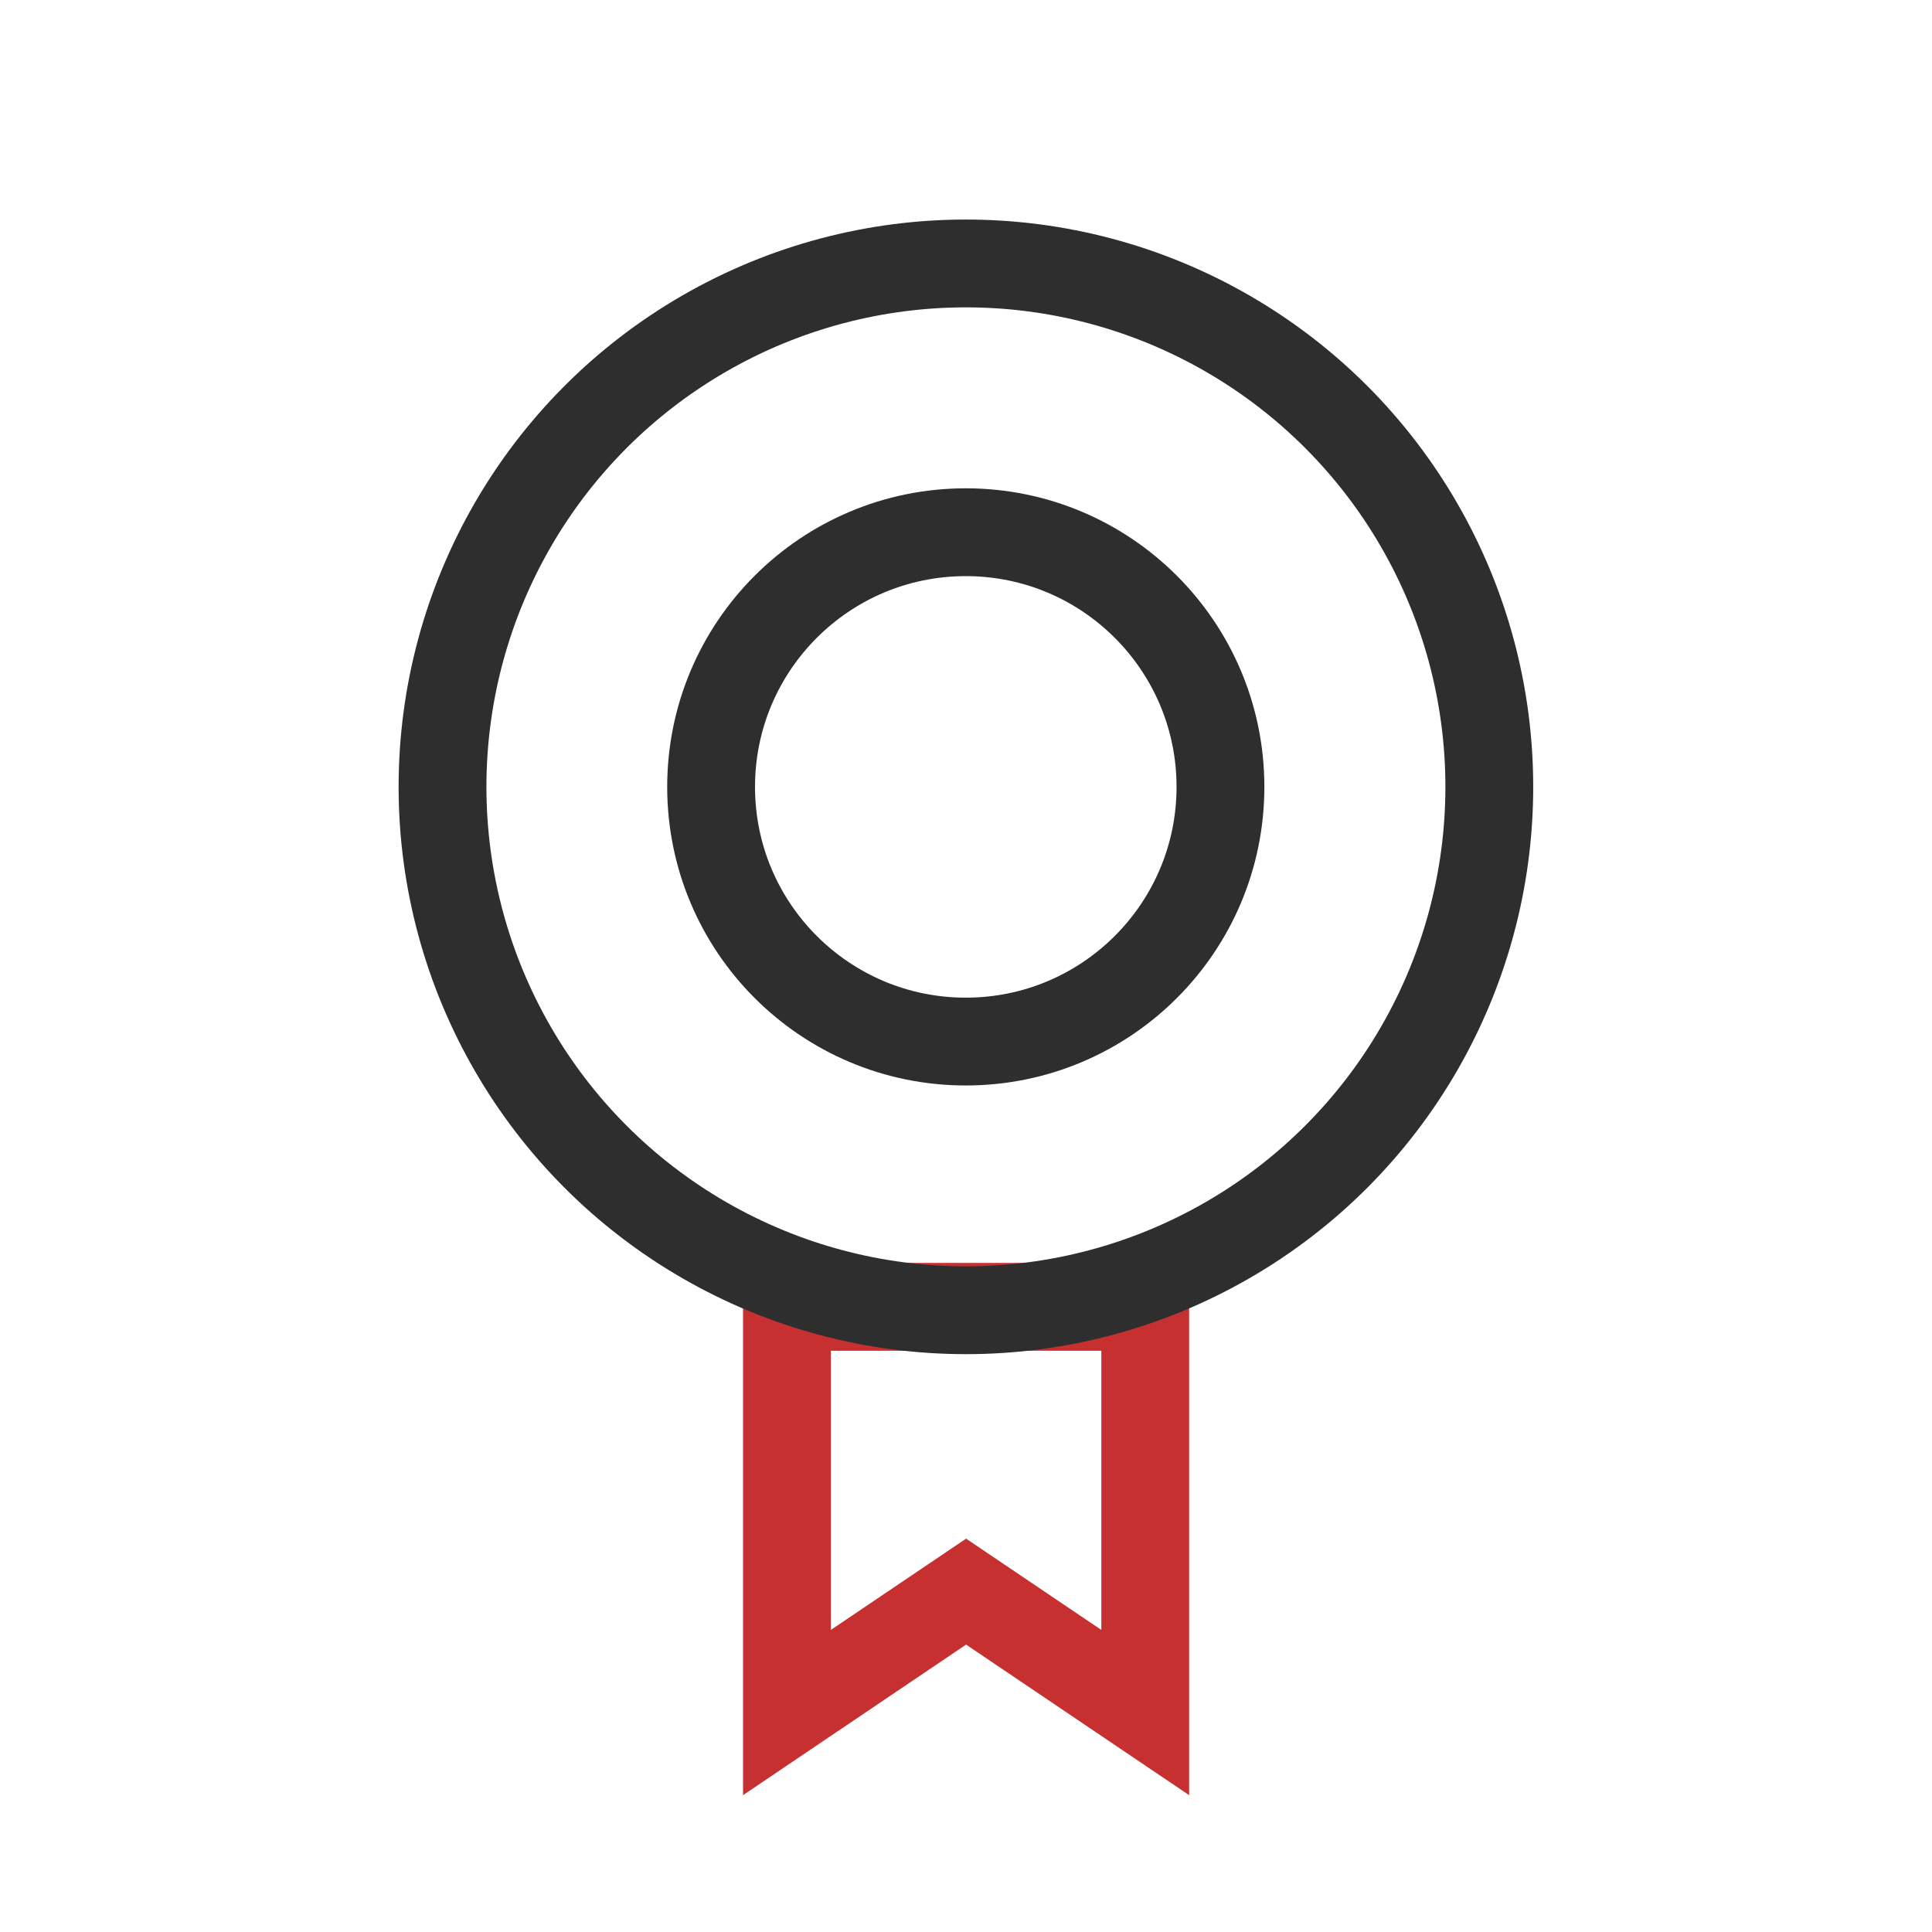
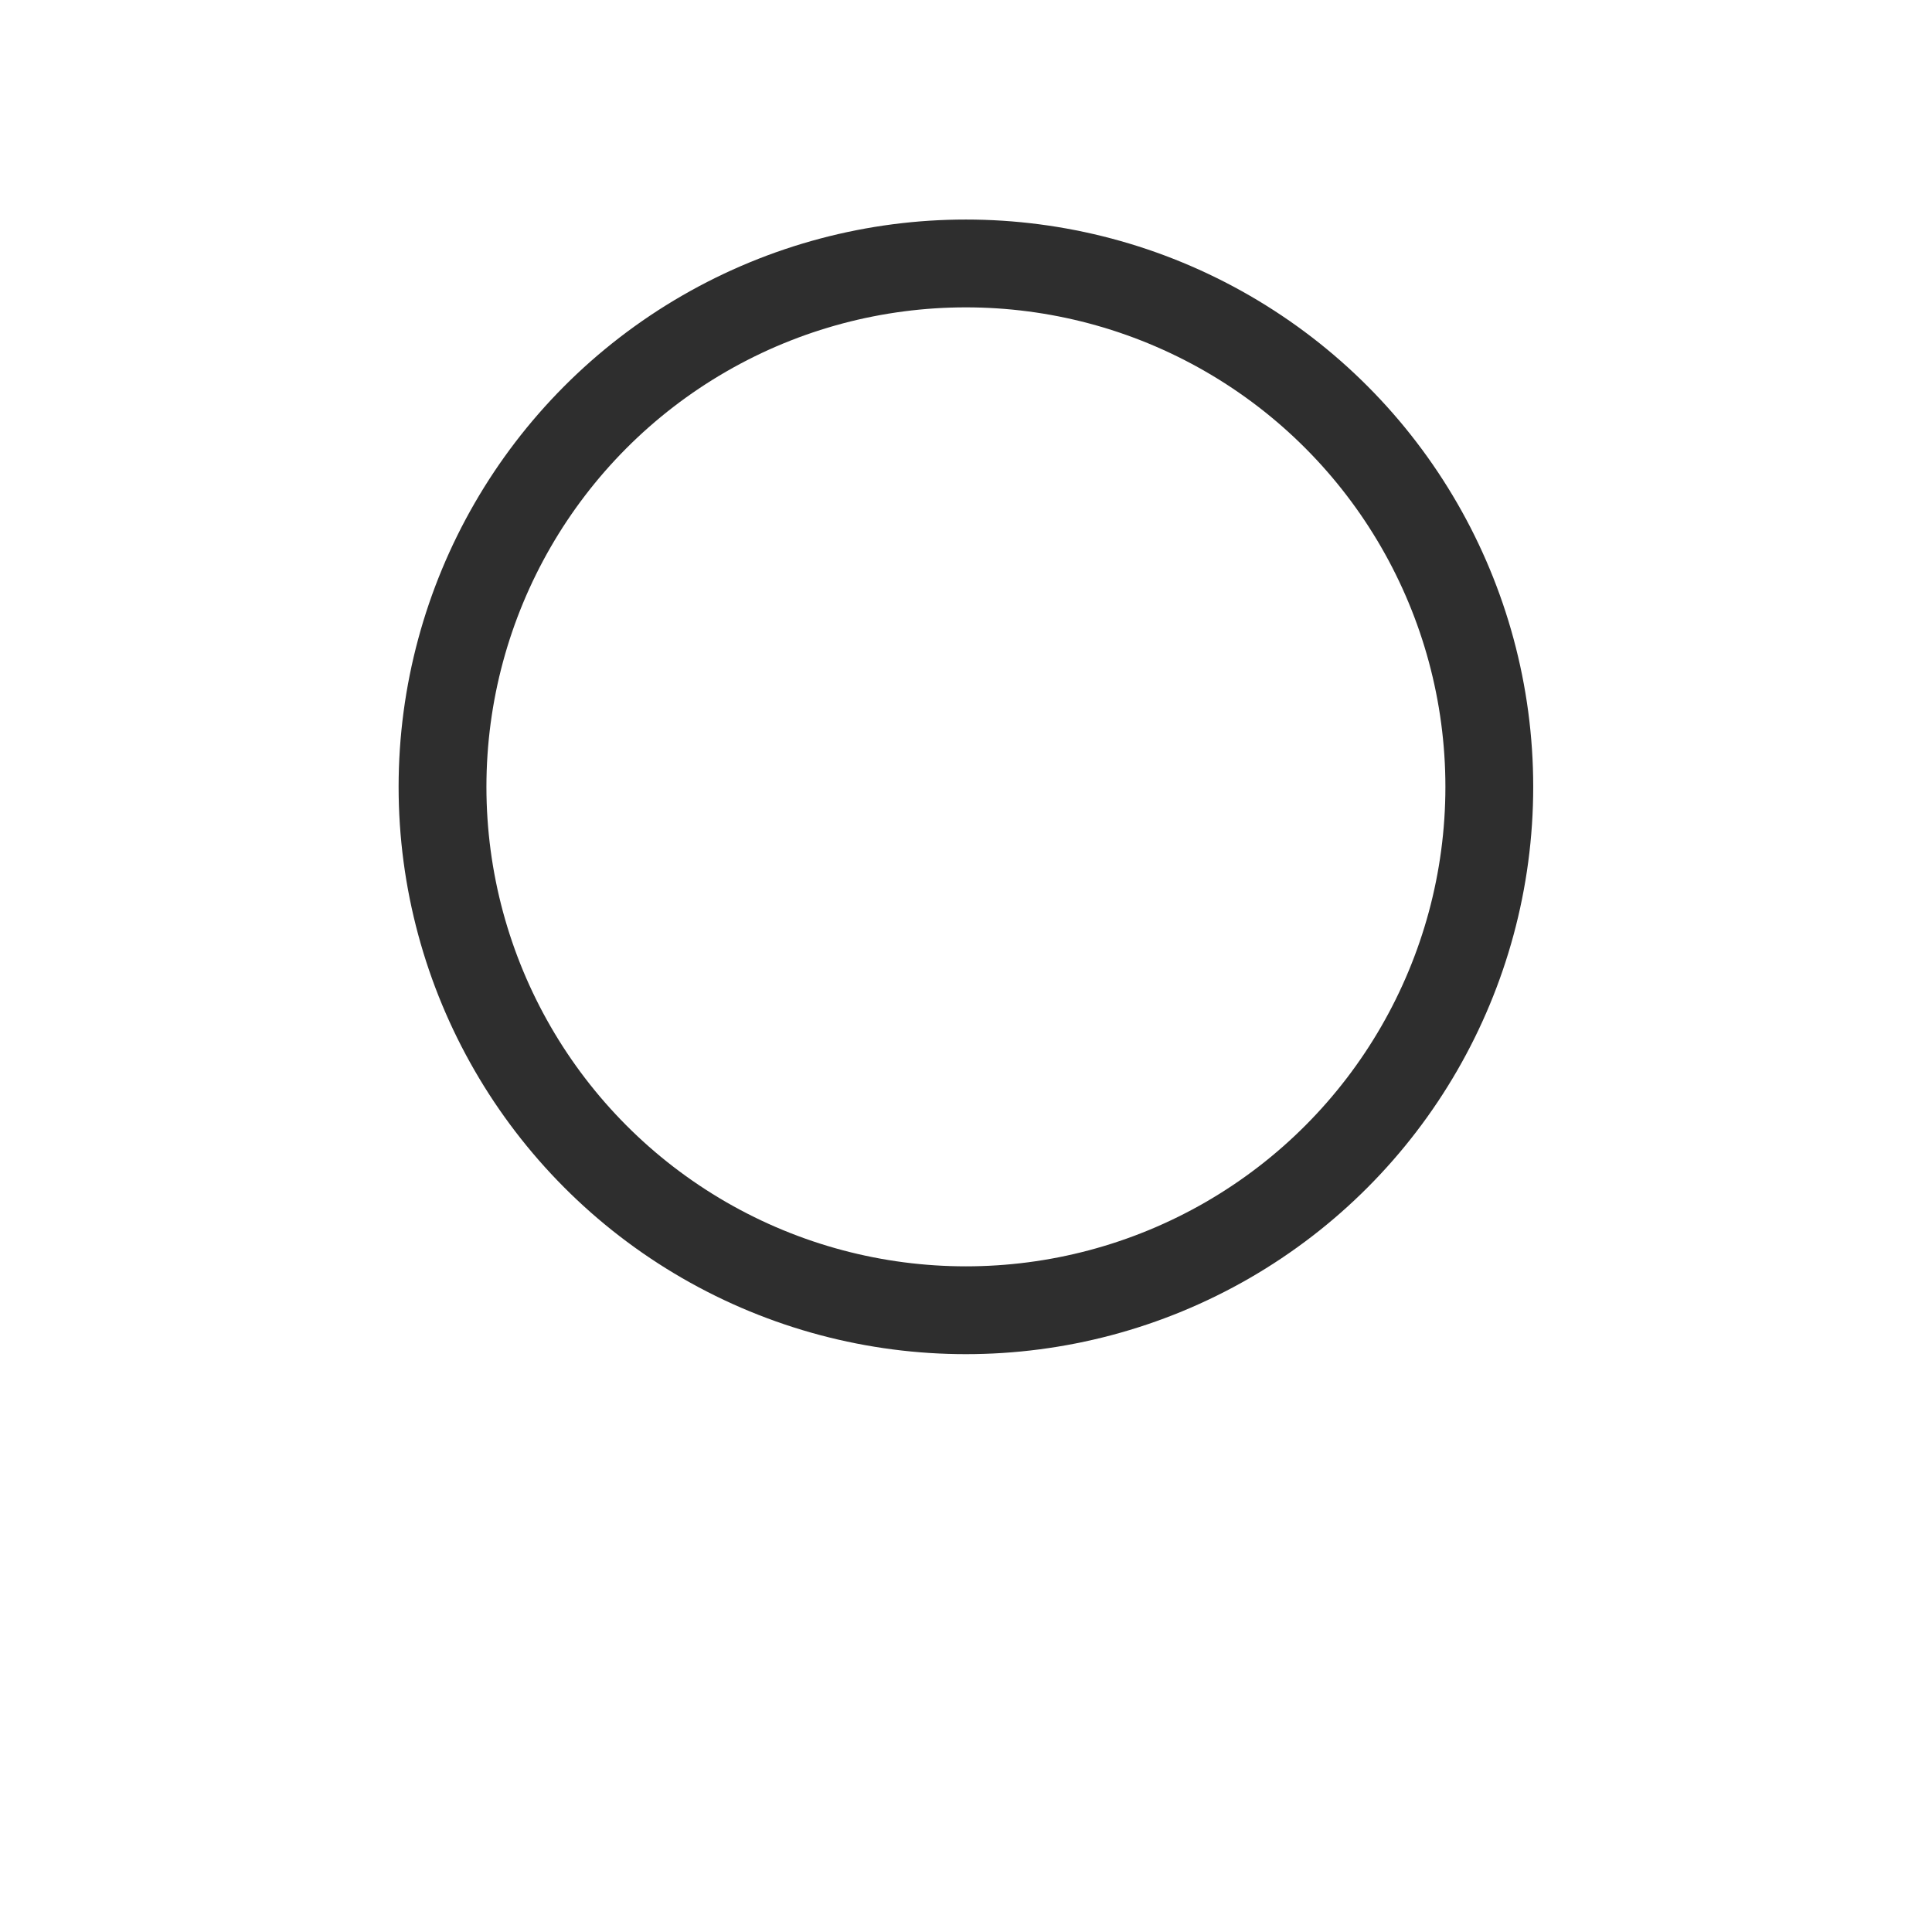
<svg xmlns="http://www.w3.org/2000/svg" width="44" height="44" viewBox="0 0 44 44" fill="none">
-   <path d="M17.922 29.762H26.082V39.002L22.002 36.248L17.922 39.002V29.762Z" stroke="#C63031" stroke-width="2" />
  <circle cx="21.998" cy="17.92" r="11.92" stroke="#2E2E2E" stroke-width="2" />
-   <circle cx="21.995" cy="17.921" r="5.8" stroke="#2E2E2E" stroke-width="2" />
</svg>